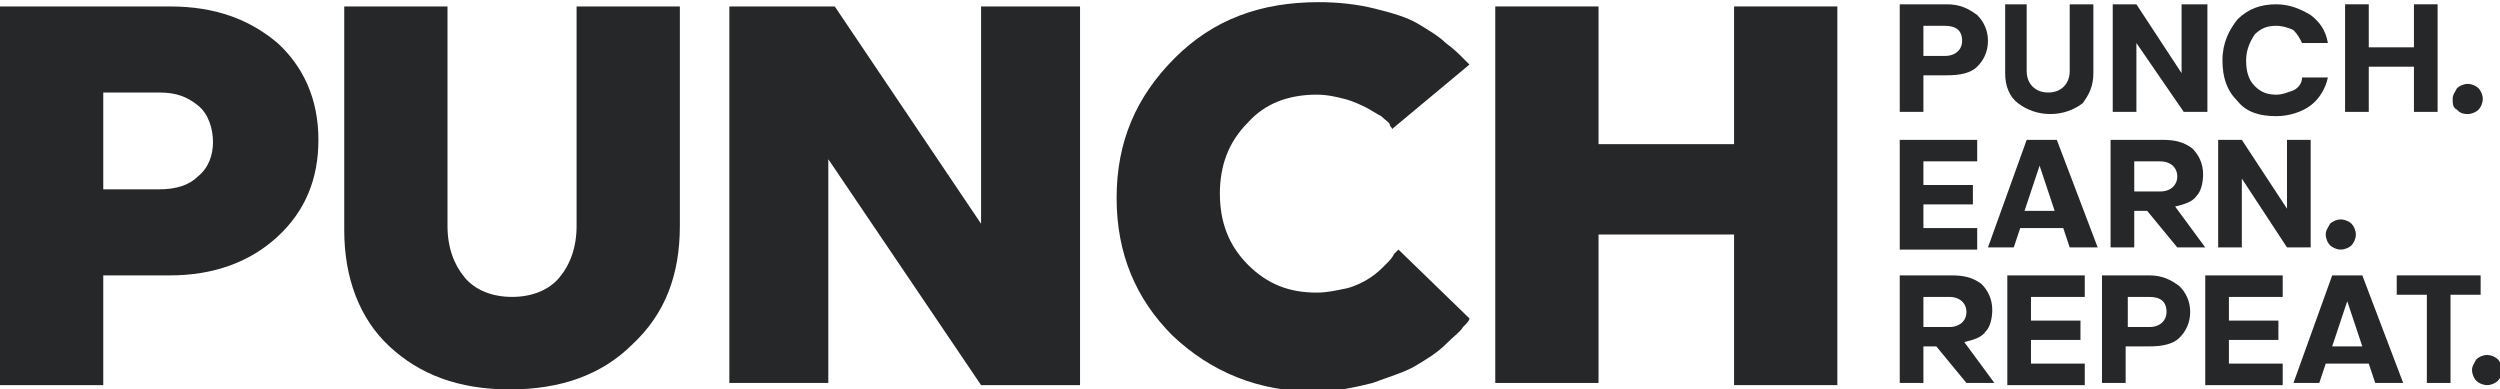
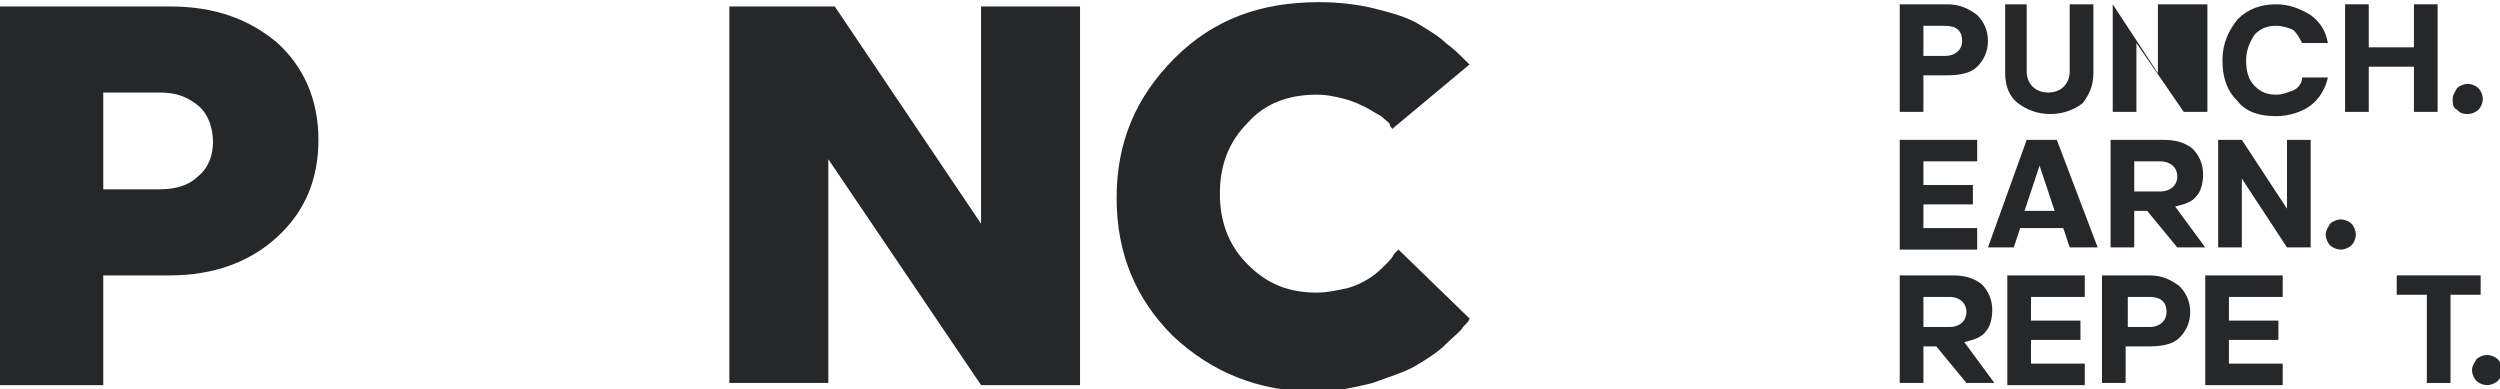
<svg xmlns="http://www.w3.org/2000/svg" version="1.1" id="Layer_1" x="0px" y="0px" width="116.2px" height="18.1px" viewBox="0 0 116.2 18.1" style="enable-background:new 0 0 116.2 18.1;" xml:space="preserve">
  <style type="text/css">
	.st0{fill:#262729;}
</style>
  <g id="XMLID_12994_">
    <g id="XMLID_12866_">
      <path id="XMLID_12868_" class="st0" d="M90.5,0.2c0.6,0,1,0.2,1.4,0.5c0.3,0.3,0.5,0.7,0.5,1.2c0,0.5-0.2,0.9-0.5,1.2    c-0.3,0.3-0.8,0.4-1.4,0.4h-1.1v1.7h-1.1v-5H90.5z M90.4,2.6c0.5,0,0.8-0.3,0.8-0.7c0-0.5-0.3-0.7-0.8-0.7h-1v1.4H90.4z" />
      <path id="XMLID_12871_" class="st0" d="M93.1,0.2h1.1v3.1c0,0.6,0.4,1,1,1c0.6,0,1-0.4,1-1V0.2h1.1v3.2c0,0.6-0.2,1-0.5,1.4    c-0.4,0.3-0.9,0.5-1.5,0.5c-0.6,0-1.1-0.2-1.5-0.5c-0.4-0.3-0.6-0.8-0.6-1.4V0.2z" />
-       <path id="XMLID_12873_" class="st0" d="M101.5,0.2h1.1v5h-1.1L99.3,2v3.2h-1.1v-5h1.1l2.1,3.2V0.2z" />
+       <path id="XMLID_12873_" class="st0" d="M101.5,0.2h1.1v5h-1.1L99.3,2v3.2h-1.1v-5l2.1,3.2V0.2z" />
      <path id="XMLID_12891_" class="st0" d="M104,0.9c0.5-0.5,1.1-0.7,1.8-0.7c0.6,0,1.1,0.2,1.6,0.5c0.4,0.3,0.7,0.7,0.8,1.3H107    c-0.1-0.2-0.2-0.4-0.4-0.6c-0.2-0.1-0.5-0.2-0.8-0.2c-0.4,0-0.7,0.1-1,0.4c-0.2,0.3-0.4,0.7-0.4,1.2c0,0.5,0.1,0.9,0.4,1.2    s0.6,0.4,1,0.4c0.3,0,0.5-0.1,0.8-0.2c0.2-0.1,0.4-0.3,0.4-0.6h1.2c-0.1,0.5-0.4,1-0.8,1.3c-0.4,0.3-1,0.5-1.6,0.5    c-0.8,0-1.4-0.2-1.8-0.7c-0.5-0.5-0.7-1.1-0.7-1.9C103.3,2,103.6,1.4,104,0.9z" />
      <path id="XMLID_12893_" class="st0" d="M109,5.2v-5h1.1v2h2.1v-2h1.1v5h-1.1V3.1h-2.1v2.1H109z" />
      <path id="XMLID_12895_" class="st0" d="M114.2,5.1C114,5,114,4.8,114,4.6c0-0.2,0.1-0.3,0.2-0.5c0.1-0.1,0.3-0.2,0.5-0.2    c0.2,0,0.4,0.1,0.5,0.2c0.1,0.1,0.2,0.3,0.2,0.5c0,0.2-0.1,0.4-0.2,0.5c-0.1,0.1-0.3,0.2-0.5,0.2C114.4,5.3,114.3,5.2,114.2,5.1z" />
      <path id="XMLID_12897_" class="st0" d="M88.3,11.5v-5h3.6v1h-2.5v1.1h2.3v0.9h-2.3v1.1h2.5v1H88.3z" />
      <path id="XMLID_12899_" class="st0" d="M96.2,11.5l-0.3-0.9h-2l-0.3,0.9h-1.2l1.8-5h1.4l1.9,5H96.2z M94.1,9.8h1.4l-0.7-2.1    L94.1,9.8z" />
      <path id="XMLID_12902_" class="st0" d="M102.5,11.5h-1.3l-1.4-1.7h-0.6v1.7h-1.1v-5h2.4c0.6,0,1,0.1,1.4,0.4    c0.3,0.3,0.5,0.7,0.5,1.2c0,0.4-0.1,0.8-0.3,1c-0.2,0.3-0.6,0.4-1,0.5L102.5,11.5z M99.2,8.9h1.2c0.5,0,0.8-0.3,0.8-0.7    c0-0.4-0.3-0.7-0.8-0.7h-1.2V8.9z" />
      <path id="XMLID_12905_" class="st0" d="M106.3,6.5h1.1v5h-1.1l-2.1-3.2v3.2h-1.1v-5h1.1l2.1,3.2V6.5z" />
      <path id="XMLID_12907_" class="st0" d="M108.3,11.4c-0.1-0.1-0.2-0.3-0.2-0.5c0-0.2,0.1-0.3,0.2-0.5c0.1-0.1,0.3-0.2,0.5-0.2    c0.2,0,0.4,0.1,0.5,0.2c0.1,0.1,0.2,0.3,0.2,0.5c0,0.2-0.1,0.4-0.2,0.5c-0.1,0.1-0.3,0.2-0.5,0.2    C108.6,11.6,108.4,11.5,108.3,11.4z" />
      <path id="XMLID_12909_" class="st0" d="M92.7,17.8h-1.3L90,16.1h-0.6v1.7h-1.1v-5h2.4c0.6,0,1,0.1,1.4,0.4    c0.3,0.3,0.5,0.7,0.5,1.2c0,0.4-0.1,0.8-0.3,1c-0.2,0.3-0.6,0.4-1,0.5L92.7,17.8z M89.4,15.2h1.2c0.5,0,0.8-0.3,0.8-0.7    c0-0.4-0.3-0.7-0.8-0.7h-1.2V15.2z" />
      <path id="XMLID_12912_" class="st0" d="M93.3,17.8v-5h3.6v1h-2.5v1.1h2.3v0.9h-2.3v1.1h2.5v1H93.3z" />
      <path id="XMLID_12914_" class="st0" d="M99.9,12.8c0.6,0,1,0.2,1.4,0.5c0.3,0.3,0.5,0.7,0.5,1.2c0,0.5-0.2,0.9-0.5,1.2    c-0.3,0.3-0.8,0.4-1.4,0.4h-1.1v1.7h-1.1v-5H99.9z M99.9,15.2c0.5,0,0.8-0.3,0.8-0.7c0-0.5-0.3-0.7-0.8-0.7h-1v1.4H99.9z" />
      <path id="XMLID_12917_" class="st0" d="M102.5,17.8v-5h3.6v1h-2.5v1.1h2.3v0.9h-2.3v1.1h2.5v1H102.5z" />
-       <path id="XMLID_12919_" class="st0" d="M110.4,17.8l-0.3-0.9h-2l-0.3,0.9h-1.2l1.8-5h1.4l1.9,5H110.4z M108.4,16.1h1.4l-0.7-2.1    L108.4,16.1z" />
      <path id="XMLID_12922_" class="st0" d="M115.3,12.8v0.9h-1.4v4.1h-1.1v-4.1h-1.4v-0.9H115.3z" />
      <path id="XMLID_12924_" class="st0" d="M115.1,17.7c-0.1-0.1-0.2-0.3-0.2-0.5c0-0.2,0.1-0.3,0.2-0.5c0.1-0.1,0.3-0.2,0.5-0.2    c0.2,0,0.4,0.1,0.5,0.2c0.1,0.1,0.2,0.3,0.2,0.5c0,0.2-0.1,0.4-0.2,0.5c-0.1,0.1-0.3,0.2-0.5,0.2    C115.4,17.9,115.2,17.8,115.1,17.7z" />
    </g>
    <g id="XMLID_12867_">
      <path id="XMLID_12934_" class="st0" d="M0,0.3h7.9c2.1,0,3.7,0.6,5,1.7c1.2,1.1,1.9,2.6,1.9,4.5c0,1.8-0.6,3.3-1.9,4.5    s-3,1.8-5,1.8H4.8v5.1H0V0.3z M4.8,8.8h2.6c0.8,0,1.4-0.2,1.8-0.6c0.5-0.4,0.7-1,0.7-1.6S9.7,5.3,9.2,4.9S8.2,4.3,7.4,4.3H4.8V8.8    z" />
-       <path id="XMLID_12932_" class="st0" d="M31.6,0.3v10.2c0,2.3-0.7,4.1-2.2,5.5c-1.4,1.4-3.3,2.1-5.7,2.1s-4.2-0.7-5.6-2    c-1.4-1.3-2.1-3.2-2.1-5.4V0.3h4.8v10.2c0,1,0.3,1.8,0.8,2.4c0.5,0.6,1.3,0.9,2.2,0.9c0.9,0,1.7-0.3,2.2-0.9    c0.5-0.6,0.8-1.4,0.8-2.4V0.3H31.6z" />
      <path id="XMLID_12930_" class="st0" d="M38.5,7.4v10.4h-4.6V0.3h4.9l6.8,10.1V0.3h4.6v17.6h-4.6L38.5,7.4z" />
      <path id="XMLID_12928_" class="st0" d="M68.3,14.8c0,0.1-0.1,0.2-0.3,0.4c-0.1,0.2-0.4,0.4-0.8,0.8c-0.4,0.4-0.9,0.7-1.4,1    c-0.5,0.3-1.2,0.5-2,0.8c-0.8,0.2-1.7,0.4-2.7,0.4c-2.6,0-4.8-0.9-6.6-2.6c-1.7-1.7-2.6-3.8-2.6-6.4s0.9-4.7,2.7-6.5    c1.8-1.8,4-2.6,6.7-2.6c0.9,0,1.8,0.1,2.6,0.3c0.8,0.2,1.5,0.4,2,0.7c0.5,0.3,1,0.6,1.3,0.9c0.4,0.3,0.6,0.5,0.8,0.7l0.3,0.3    L64.7,6c0-0.1-0.1-0.1-0.1-0.2c0-0.1-0.2-0.2-0.4-0.4C64,5.3,63.7,5.1,63.5,5c-0.2-0.1-0.6-0.3-1-0.4c-0.4-0.1-0.8-0.2-1.3-0.2    c-1.3,0-2.4,0.4-3.2,1.3c-0.9,0.9-1.3,2-1.3,3.3c0,1.3,0.4,2.4,1.3,3.3c0.9,0.9,1.9,1.3,3.2,1.3c0.5,0,0.9-0.1,1.4-0.2    c0.4-0.1,0.8-0.3,1.1-0.5c0.3-0.2,0.5-0.4,0.7-0.6c0.2-0.2,0.3-0.3,0.4-0.5l0.2-0.2L68.3,14.8z" />
-       <path id="XMLID_12926_" class="st0" d="M80.6,10.9h-6.3v6.9h-4.8V0.3h4.8v6.4h6.3V0.3h4.8v17.6h-4.8V10.9z" />
    </g>
  </g>
</svg>